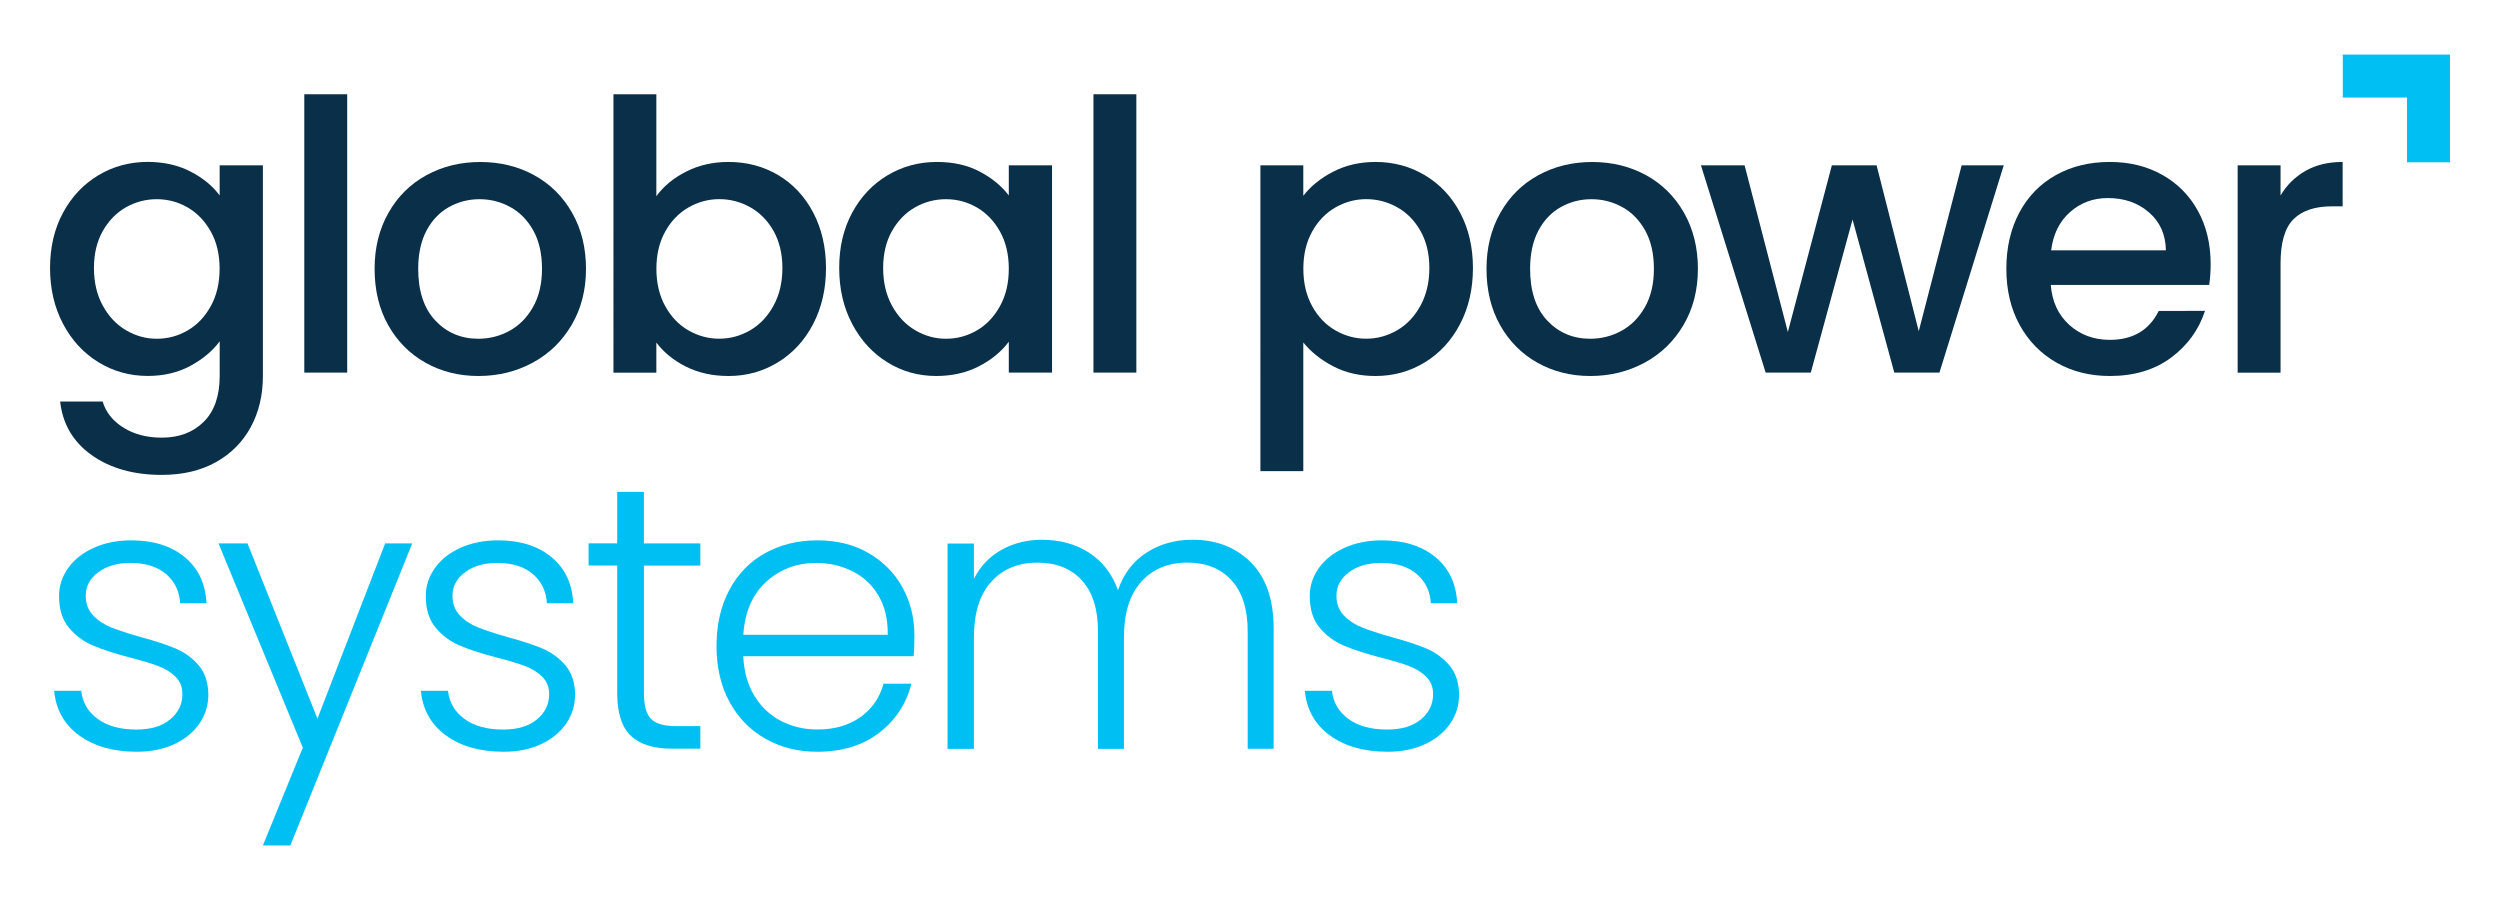
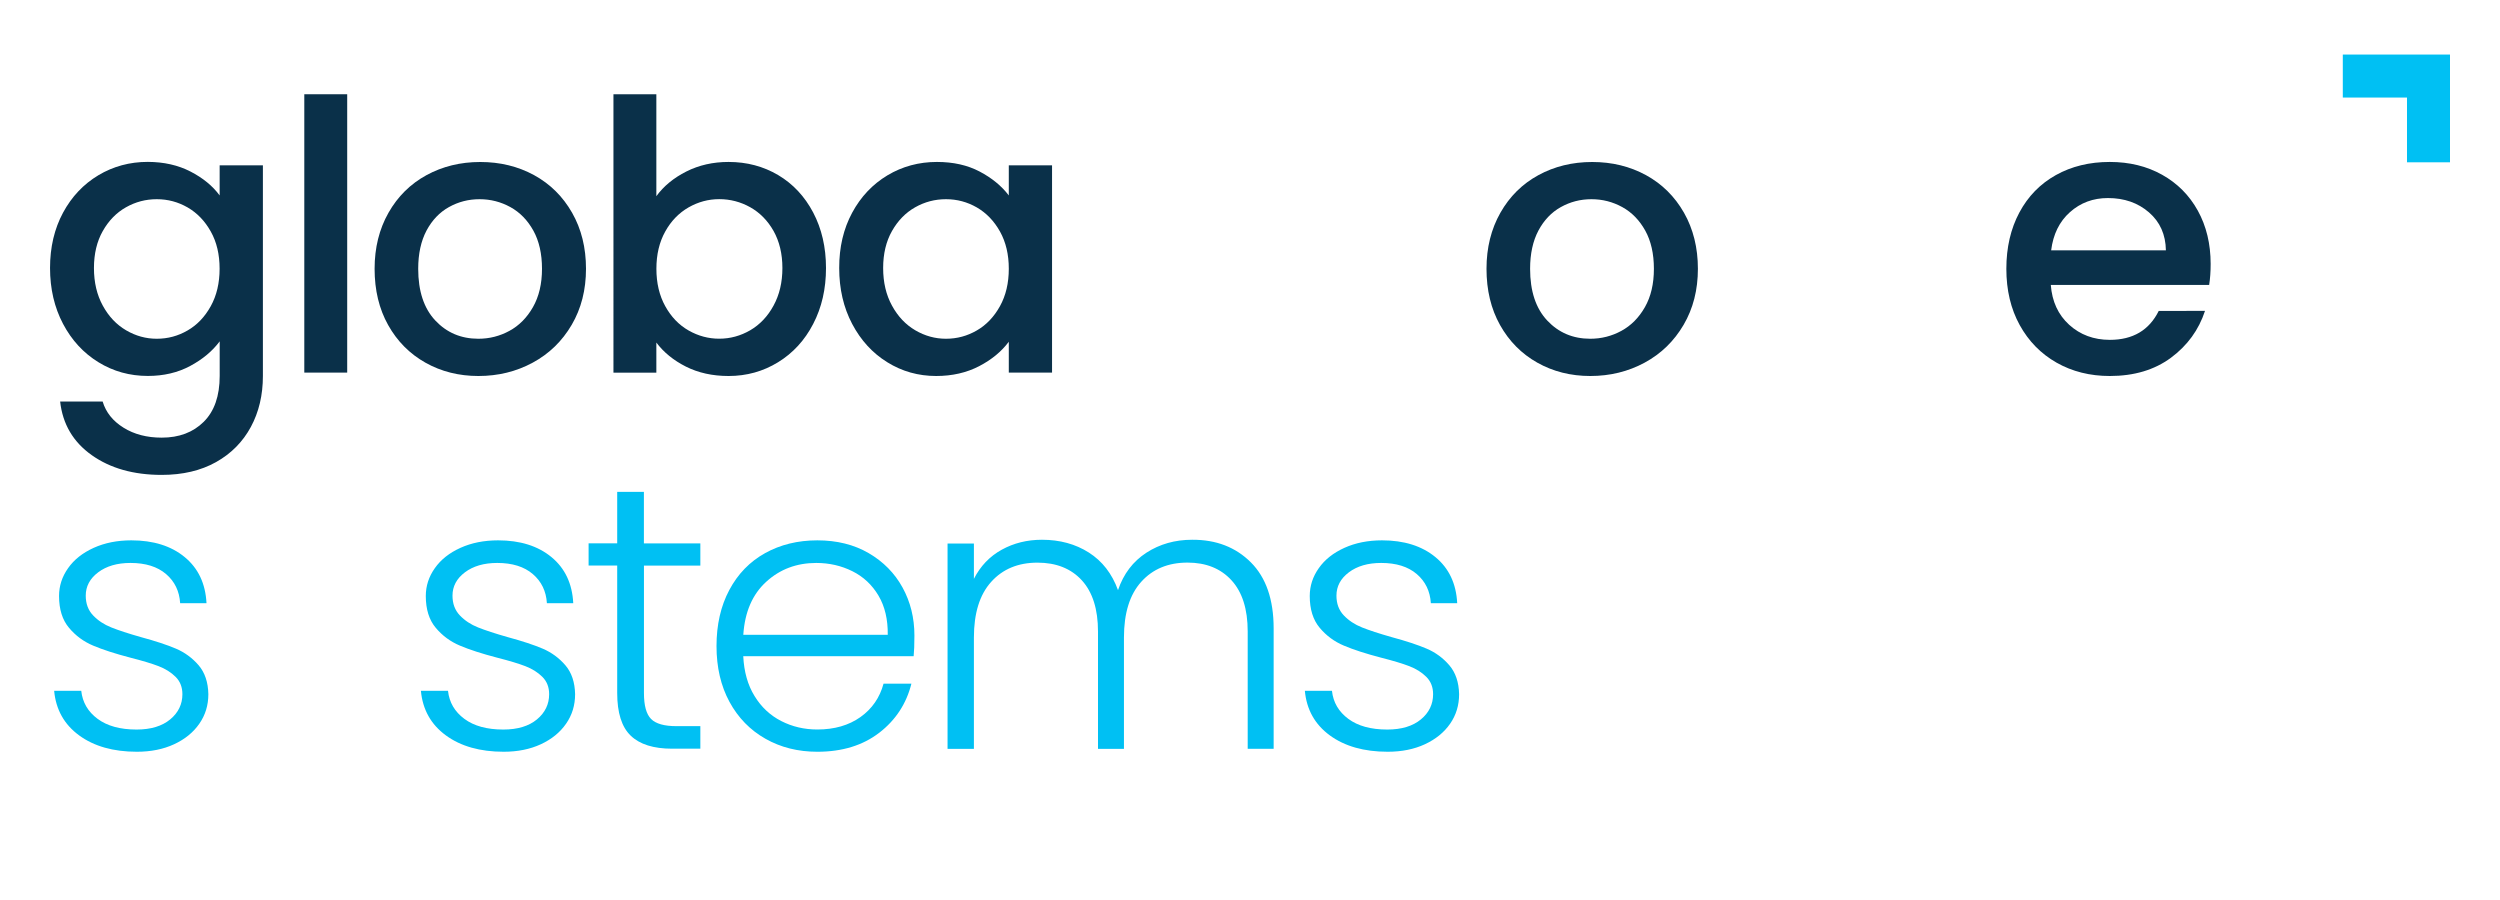
<svg xmlns="http://www.w3.org/2000/svg" version="1.1" id="Layer_1" x="0px" y="0px" viewBox="0 0 500 180" style="enable-background:new 0 0 500 180;" xml:space="preserve">
  <style type="text/css">
	.st0{fill:#0A3049;}
	.st1{fill:#00C0F3;}
</style>
  <g>
    <path class="st0" d="M38.1,34.31c2.48,1.28,4.43,2.87,5.83,4.78v-6.02h8.65V75.2c0,3.81-0.8,7.21-2.41,10.19   c-1.61,2.98-3.93,5.33-6.96,7.03c-3.04,1.7-6.66,2.56-10.87,2.56c-5.62,0-10.28-1.32-13.99-3.95c-3.71-2.63-5.82-6.21-6.32-10.72   h8.5c0.65,2.16,2.04,3.9,4.18,5.23c2.13,1.33,4.68,1.99,7.64,1.99c3.46,0,6.26-1.05,8.39-3.16c2.13-2.11,3.2-5.17,3.2-9.18v-6.92   c-1.46,1.96-3.42,3.6-5.91,4.93c-2.48,1.33-5.3,1.99-8.46,1.99c-3.61,0-6.91-0.91-9.89-2.75c-2.98-1.83-5.34-4.39-7.07-7.67   c-1.73-3.28-2.6-7.01-2.6-11.17c0-4.16,0.87-7.85,2.6-11.06c1.73-3.21,4.09-5.7,7.07-7.49c2.98-1.78,6.28-2.67,9.89-2.67   C32.77,32.39,35.62,33.03,38.1,34.31 M42.16,46.31c-1.18-2.11-2.72-3.71-4.63-4.82c-1.91-1.1-3.96-1.65-6.17-1.65   c-2.21,0-4.26,0.54-6.17,1.62c-1.91,1.08-3.45,2.66-4.63,4.74c-1.18,2.08-1.77,4.55-1.77,7.41c0,2.86,0.59,5.37,1.77,7.52   c1.18,2.16,2.73,3.8,4.66,4.93c1.93,1.13,3.97,1.69,6.13,1.69c2.21,0,4.26-0.55,6.17-1.66c1.91-1.1,3.45-2.72,4.63-4.85   c1.18-2.13,1.77-4.63,1.77-7.49S43.34,48.42,42.16,46.31z" />
    <rect x="60.86" y="18.85" class="st0" width="8.58" height="55.67" />
    <path class="st0" d="M85.08,72.53c-3.16-1.78-5.64-4.29-7.45-7.52c-1.81-3.23-2.71-6.98-2.71-11.25c0-4.21,0.93-7.95,2.78-11.21   c1.85-3.26,4.39-5.77,7.6-7.52c3.21-1.75,6.8-2.63,10.76-2.63c3.96,0,7.55,0.88,10.76,2.63c3.21,1.76,5.74,4.26,7.6,7.52   c1.86,3.26,2.78,7,2.78,11.21c0,4.21-0.95,7.95-2.86,11.21c-1.91,3.26-4.5,5.78-7.79,7.56c-3.29,1.78-6.91,2.67-10.87,2.67   C91.78,75.2,88.24,74.31,85.08,72.53 M101.89,66.17c1.93-1.05,3.5-2.63,4.7-4.74c1.2-2.11,1.81-4.66,1.81-7.67   s-0.58-5.56-1.73-7.64c-1.16-2.08-2.68-3.65-4.59-4.7c-1.91-1.05-3.96-1.58-6.17-1.58c-2.21,0-4.25,0.53-6.13,1.58   c-1.88,1.05-3.37,2.62-4.48,4.7c-1.1,2.08-1.66,4.63-1.66,7.64c0,4.46,1.14,7.91,3.42,10.34c2.28,2.43,5.15,3.65,8.61,3.65   C97.9,67.75,99.96,67.22,101.89,66.17z" />
    <path class="st0" d="M137.25,34.31c2.53-1.28,5.35-1.92,8.46-1.92c3.66,0,6.97,0.88,9.93,2.63c2.96,1.76,5.29,4.25,7,7.49   c1.7,3.24,2.56,6.94,2.56,11.1c0,4.16-0.85,7.89-2.56,11.17c-1.7,3.29-4.05,5.84-7.03,7.67c-2.98,1.83-6.28,2.75-9.89,2.75   c-3.21,0-6.06-0.63-8.54-1.88c-2.48-1.25-4.45-2.86-5.91-4.81v6.02h-8.58V18.85h8.58v20.39C132.73,37.23,134.72,35.59,137.25,34.31    M154.71,46.19c-1.18-2.08-2.74-3.66-4.66-4.74c-1.93-1.08-4-1.62-6.21-1.62c-2.16,0-4.2,0.55-6.13,1.65   c-1.93,1.11-3.49,2.71-4.66,4.82c-1.18,2.11-1.77,4.59-1.77,7.45c0,2.86,0.59,5.36,1.77,7.49c1.18,2.13,2.73,3.75,4.66,4.85   c1.93,1.1,3.98,1.65,6.13,1.65c2.21,0,4.28-0.57,6.21-1.69c1.93-1.13,3.49-2.77,4.66-4.93c1.18-2.16,1.77-4.66,1.77-7.52   C156.48,50.75,155.88,48.28,154.71,46.19z" />
    <path class="st0" d="M170.43,42.55c1.73-3.21,4.09-5.7,7.07-7.49c2.98-1.78,6.28-2.67,9.89-2.67c3.26,0,6.11,0.64,8.54,1.92   c2.43,1.28,4.38,2.87,5.83,4.78v-6.02h8.65v41.45h-8.65v-6.17c-1.46,1.96-3.44,3.59-5.94,4.89c-2.51,1.3-5.37,1.96-8.58,1.96   c-3.56,0-6.82-0.91-9.78-2.75c-2.96-1.83-5.3-4.39-7.03-7.67c-1.73-3.28-2.59-7.01-2.59-11.17   C167.83,49.44,168.7,45.76,170.43,42.55 M200,46.31c-1.18-2.11-2.72-3.71-4.63-4.82c-1.91-1.1-3.96-1.65-6.17-1.65   c-2.21,0-4.26,0.54-6.17,1.62c-1.91,1.08-3.45,2.66-4.63,4.74c-1.18,2.08-1.77,4.55-1.77,7.41c0,2.86,0.59,5.37,1.77,7.52   c1.18,2.16,2.73,3.8,4.66,4.93c1.93,1.13,3.98,1.69,6.13,1.69c2.21,0,4.26-0.55,6.17-1.66c1.91-1.1,3.45-2.72,4.63-4.85   c1.18-2.13,1.77-4.63,1.77-7.49S201.17,48.42,200,46.31z" />
-     <rect x="218.69" y="18.85" class="st0" width="8.58" height="55.67" />
-     <path class="st0" d="M266.61,34.35c2.51-1.3,5.34-1.96,8.5-1.96c3.61,0,6.91,0.89,9.89,2.67c2.98,1.78,5.33,4.28,7.03,7.49   c1.7,3.21,2.56,6.9,2.56,11.06c0,4.16-0.85,7.89-2.56,11.17c-1.71,3.29-4.05,5.84-7.03,7.67c-2.98,1.83-6.28,2.75-9.89,2.75   c-3.16,0-5.97-0.64-8.43-1.92c-2.46-1.28-4.47-2.87-6.02-4.78v25.73h-8.58V33.07h8.58v6.09C262.12,37.26,264.1,35.65,266.61,34.35    M284.1,46.19c-1.18-2.08-2.73-3.66-4.66-4.74c-1.93-1.08-4-1.62-6.21-1.62c-2.16,0-4.2,0.55-6.13,1.65   c-1.93,1.11-3.49,2.71-4.66,4.82c-1.18,2.11-1.77,4.59-1.77,7.45c0,2.86,0.59,5.36,1.77,7.49c1.18,2.13,2.73,3.75,4.66,4.85   c1.93,1.1,3.98,1.65,6.13,1.65c2.21,0,4.28-0.57,6.21-1.69c1.93-1.13,3.49-2.77,4.66-4.93c1.18-2.16,1.77-4.66,1.77-7.52   C285.87,50.75,285.28,48.28,284.1,46.19z" />
    <path class="st0" d="M307.46,72.53c-3.16-1.78-5.64-4.29-7.45-7.52c-1.81-3.23-2.71-6.98-2.71-11.25c0-4.21,0.93-7.95,2.78-11.21   c1.85-3.26,4.39-5.77,7.6-7.52c3.21-1.75,6.8-2.63,10.76-2.63c3.96,0,7.55,0.88,10.76,2.63c3.21,1.76,5.74,4.26,7.6,7.52   c1.85,3.26,2.78,7,2.78,11.21c0,4.21-0.95,7.95-2.86,11.21c-1.91,3.26-4.5,5.78-7.79,7.56c-3.29,1.78-6.91,2.67-10.87,2.67   C314.16,75.2,310.62,74.31,307.46,72.53 M324.28,66.17c1.93-1.05,3.5-2.63,4.7-4.74c1.2-2.11,1.8-4.66,1.8-7.67   s-0.58-5.56-1.73-7.64c-1.16-2.08-2.68-3.65-4.59-4.7c-1.91-1.05-3.96-1.58-6.17-1.58c-2.21,0-4.25,0.53-6.13,1.58   c-1.88,1.05-3.37,2.62-4.48,4.7c-1.1,2.08-1.66,4.63-1.66,7.64c0,4.46,1.14,7.91,3.42,10.34c2.28,2.43,5.15,3.65,8.61,3.65   C320.28,67.75,322.35,67.22,324.28,66.17z" />
-     <polygon class="st0" points="400.75,33.07 387.89,74.52 378.86,74.52 370.51,43.9 362.16,74.52 353.13,74.52 340.19,33.07    348.92,33.07 357.57,66.4 366.37,33.07 375.32,33.07 383.75,66.24 392.33,33.07  " />
    <path class="st0" d="M441.83,56.99h-31.67c0.25,3.31,1.48,5.97,3.68,7.97c2.21,2,4.92,3.01,8.13,3.01c4.61,0,7.87-1.93,9.78-5.79   H441c-1.25,3.81-3.52,6.93-6.81,9.37c-3.29,2.43-7.36,3.65-12.23,3.65c-3.96,0-7.51-0.89-10.65-2.67   c-3.13-1.78-5.59-4.29-7.37-7.52c-1.78-3.23-2.67-6.98-2.67-11.25c0-4.26,0.87-8.01,2.6-11.25c1.73-3.24,4.16-5.73,7.3-7.49   c3.13-1.75,6.73-2.63,10.79-2.63c3.91,0,7.4,0.85,10.46,2.56c3.06,1.71,5.44,4.1,7.15,7.19c1.7,3.09,2.56,6.63,2.56,10.65   C442.13,54.33,442.03,55.74,441.83,56.99 M433.18,50.07c-0.05-3.16-1.18-5.69-3.39-7.6c-2.21-1.91-4.94-2.86-8.2-2.86   c-2.96,0-5.49,0.94-7.6,2.82c-2.11,1.88-3.36,4.43-3.76,7.64H433.18z" />
-     <path class="st0" d="M461.12,34.16c2.08-1.18,4.55-1.77,7.41-1.77v8.88h-2.18c-3.36,0-5.91,0.85-7.64,2.56   c-1.73,1.71-2.6,4.67-2.6,8.88v21.82h-8.58V33.07h8.58v6.02C457.37,36.98,459.04,35.34,461.12,34.16" />
    <path class="st1" d="M15.83,147.08c-2.98-2.18-4.65-5.15-5-8.92h5.42c0.25,2.31,1.34,4.18,3.27,5.61c1.93,1.43,4.52,2.14,7.79,2.14   c2.86,0,5.1-0.68,6.73-2.03c1.63-1.35,2.44-3.04,2.44-5.04c0-1.4-0.45-2.56-1.35-3.46c-0.9-0.9-2.04-1.62-3.42-2.15   c-1.38-0.53-3.25-1.09-5.61-1.69c-3.06-0.8-5.54-1.6-7.45-2.41c-1.91-0.8-3.53-1.99-4.85-3.57c-1.33-1.58-1.99-3.7-1.99-6.36   c0-2.01,0.6-3.86,1.81-5.57c1.2-1.71,2.91-3.06,5.12-4.06c2.21-1,4.71-1.5,7.52-1.5c4.41,0,7.98,1.12,10.68,3.35   c2.71,2.23,4.16,5.3,4.36,9.22h-5.27c-0.15-2.41-1.09-4.35-2.82-5.83c-1.73-1.48-4.1-2.22-7.11-2.22c-2.66,0-4.81,0.63-6.47,1.88   c-1.66,1.25-2.48,2.81-2.48,4.66c0,1.61,0.49,2.92,1.47,3.95c0.98,1.03,2.19,1.83,3.65,2.41c1.45,0.58,3.41,1.22,5.87,1.92   c2.96,0.8,5.32,1.58,7.07,2.33c1.75,0.75,3.26,1.86,4.51,3.31c1.25,1.46,1.9,3.39,1.95,5.79c0,2.21-0.6,4.18-1.81,5.91   c-1.2,1.73-2.88,3.1-5.04,4.1c-2.16,1-4.64,1.5-7.45,1.5C22.66,150.35,18.81,149.26,15.83,147.08" />
-     <polygon class="st1" points="82.45,108.68 58.07,169.09 52.58,169.09 60.56,149.53 43.7,108.68 49.5,108.68 63.49,143.73    77.03,108.68  " />
    <path class="st1" d="M89.18,147.08c-2.98-2.18-4.65-5.15-5-8.92h5.42c0.25,2.31,1.34,4.18,3.27,5.61c1.93,1.43,4.52,2.14,7.79,2.14   c2.86,0,5.1-0.68,6.73-2.03c1.63-1.35,2.44-3.04,2.44-5.04c0-1.4-0.45-2.56-1.35-3.46c-0.9-0.9-2.04-1.62-3.42-2.15   c-1.38-0.53-3.25-1.09-5.61-1.69c-3.06-0.8-5.54-1.6-7.45-2.41c-1.91-0.8-3.53-1.99-4.85-3.57c-1.33-1.58-1.99-3.7-1.99-6.36   c0-2.01,0.6-3.86,1.81-5.57c1.2-1.71,2.91-3.06,5.12-4.06c2.21-1,4.71-1.5,7.52-1.5c4.41,0,7.98,1.12,10.68,3.35   c2.71,2.23,4.16,5.3,4.36,9.22h-5.27c-0.15-2.41-1.09-4.35-2.82-5.83c-1.73-1.48-4.1-2.22-7.11-2.22c-2.66,0-4.81,0.63-6.47,1.88   c-1.66,1.25-2.48,2.81-2.48,4.66c0,1.61,0.49,2.92,1.47,3.95c0.98,1.03,2.19,1.83,3.65,2.41c1.46,0.58,3.41,1.22,5.87,1.92   c2.96,0.8,5.31,1.58,7.07,2.33c1.75,0.75,3.26,1.86,4.51,3.31c1.25,1.46,1.9,3.39,1.95,5.79c0,2.21-0.6,4.18-1.81,5.91   c-1.2,1.73-2.88,3.1-5.04,4.1c-2.16,1-4.64,1.5-7.45,1.5C96.02,150.35,92.16,149.26,89.18,147.08" />
    <path class="st1" d="M128.79,113.11v25.5c0,2.51,0.48,4.24,1.43,5.19c0.95,0.95,2.63,1.43,5.04,1.43h4.81v4.51h-5.64   c-3.71,0-6.47-0.86-8.28-2.6c-1.81-1.73-2.71-4.58-2.71-8.54v-25.5h-5.72v-4.44h5.72V98.37h5.34v10.31h11.29v4.44H128.79z" />
    <path class="st1" d="M182.73,131.24h-34.08c0.15,3.11,0.9,5.77,2.26,7.97c1.35,2.21,3.13,3.87,5.34,5   c2.21,1.13,4.61,1.69,7.22,1.69c3.41,0,6.28-0.83,8.61-2.48c2.33-1.65,3.87-3.89,4.63-6.69h5.57c-1,4.01-3.15,7.29-6.43,9.82   c-3.29,2.53-7.41,3.8-12.38,3.8c-3.86,0-7.32-0.86-10.38-2.6c-3.06-1.73-5.46-4.19-7.19-7.37c-1.73-3.18-2.6-6.91-2.6-11.17   c0-4.26,0.85-8,2.56-11.21c1.71-3.21,4.09-5.67,7.15-7.37c3.06-1.7,6.54-2.56,10.46-2.56c3.91,0,7.33,0.85,10.27,2.56   c2.93,1.71,5.19,4,6.77,6.88c1.58,2.88,2.37,6.08,2.37,9.59C182.88,128.91,182.83,130.29,182.73,131.24 M175.7,119.13   c-1.28-2.16-3.02-3.79-5.23-4.89c-2.21-1.1-4.61-1.65-7.22-1.65c-3.91,0-7.25,1.25-10,3.76c-2.76,2.51-4.29,6.04-4.59,10.61h28.89   C177.59,123.9,176.98,121.29,175.7,119.13z" />
    <path class="st1" d="M250.18,112.48c3.03,3.03,4.55,7.44,4.55,13.2v24.08h-5.19v-23.47c0-4.46-1.08-7.87-3.24-10.23   c-2.16-2.36-5.09-3.54-8.8-3.54c-3.86,0-6.95,1.28-9.25,3.84c-2.31,2.56-3.46,6.27-3.46,11.14v22.27h-5.19v-23.47   c0-4.46-1.08-7.87-3.23-10.23c-2.16-2.36-5.12-3.54-8.88-3.54c-3.86,0-6.95,1.28-9.25,3.84c-2.31,2.56-3.46,6.27-3.46,11.14v22.27   h-5.27v-41.08h5.27v7.07c1.3-2.56,3.16-4.5,5.57-5.83c2.41-1.33,5.09-1.99,8.05-1.99c3.56,0,6.68,0.85,9.37,2.56   c2.68,1.71,4.63,4.21,5.83,7.52c1.1-3.26,3-5.75,5.68-7.49c2.68-1.73,5.73-2.59,9.14-2.59   C243.22,107.92,247.14,109.44,250.18,112.48" />
    <path class="st1" d="M265.97,147.08c-2.98-2.18-4.65-5.15-5-8.92h5.42c0.25,2.31,1.34,4.18,3.27,5.61   c1.93,1.43,4.52,2.14,7.79,2.14c2.86,0,5.1-0.68,6.73-2.03c1.63-1.35,2.44-3.04,2.44-5.04c0-1.4-0.45-2.56-1.35-3.46   c-0.9-0.9-2.04-1.62-3.42-2.15c-1.38-0.53-3.25-1.09-5.61-1.69c-3.06-0.8-5.54-1.6-7.45-2.41c-1.91-0.8-3.53-1.99-4.85-3.57   c-1.33-1.58-1.99-3.7-1.99-6.36c0-2.01,0.6-3.86,1.81-5.57c1.2-1.71,2.91-3.06,5.12-4.06c2.21-1,4.71-1.5,7.52-1.5   c4.41,0,7.97,1.12,10.68,3.35c2.71,2.23,4.16,5.3,4.36,9.22h-5.27c-0.15-2.41-1.09-4.35-2.82-5.83c-1.73-1.48-4.1-2.22-7.11-2.22   c-2.66,0-4.81,0.63-6.47,1.88c-1.66,1.25-2.48,2.81-2.48,4.66c0,1.61,0.49,2.92,1.47,3.95c0.98,1.03,2.19,1.83,3.65,2.41   c1.45,0.58,3.41,1.22,5.87,1.92c2.96,0.8,5.32,1.58,7.07,2.33c1.76,0.75,3.26,1.86,4.51,3.31c1.25,1.46,1.91,3.39,1.96,5.79   c0,2.21-0.6,4.18-1.8,5.91c-1.2,1.73-2.89,3.1-5.04,4.1c-2.16,1-4.64,1.5-7.45,1.5C272.81,150.35,268.96,149.26,265.97,147.08" />
    <polygon class="st1" points="490,32.46 481.4,32.46 481.4,19.51 468.56,19.51 468.56,10.91 490,10.91  " />
  </g>
</svg>